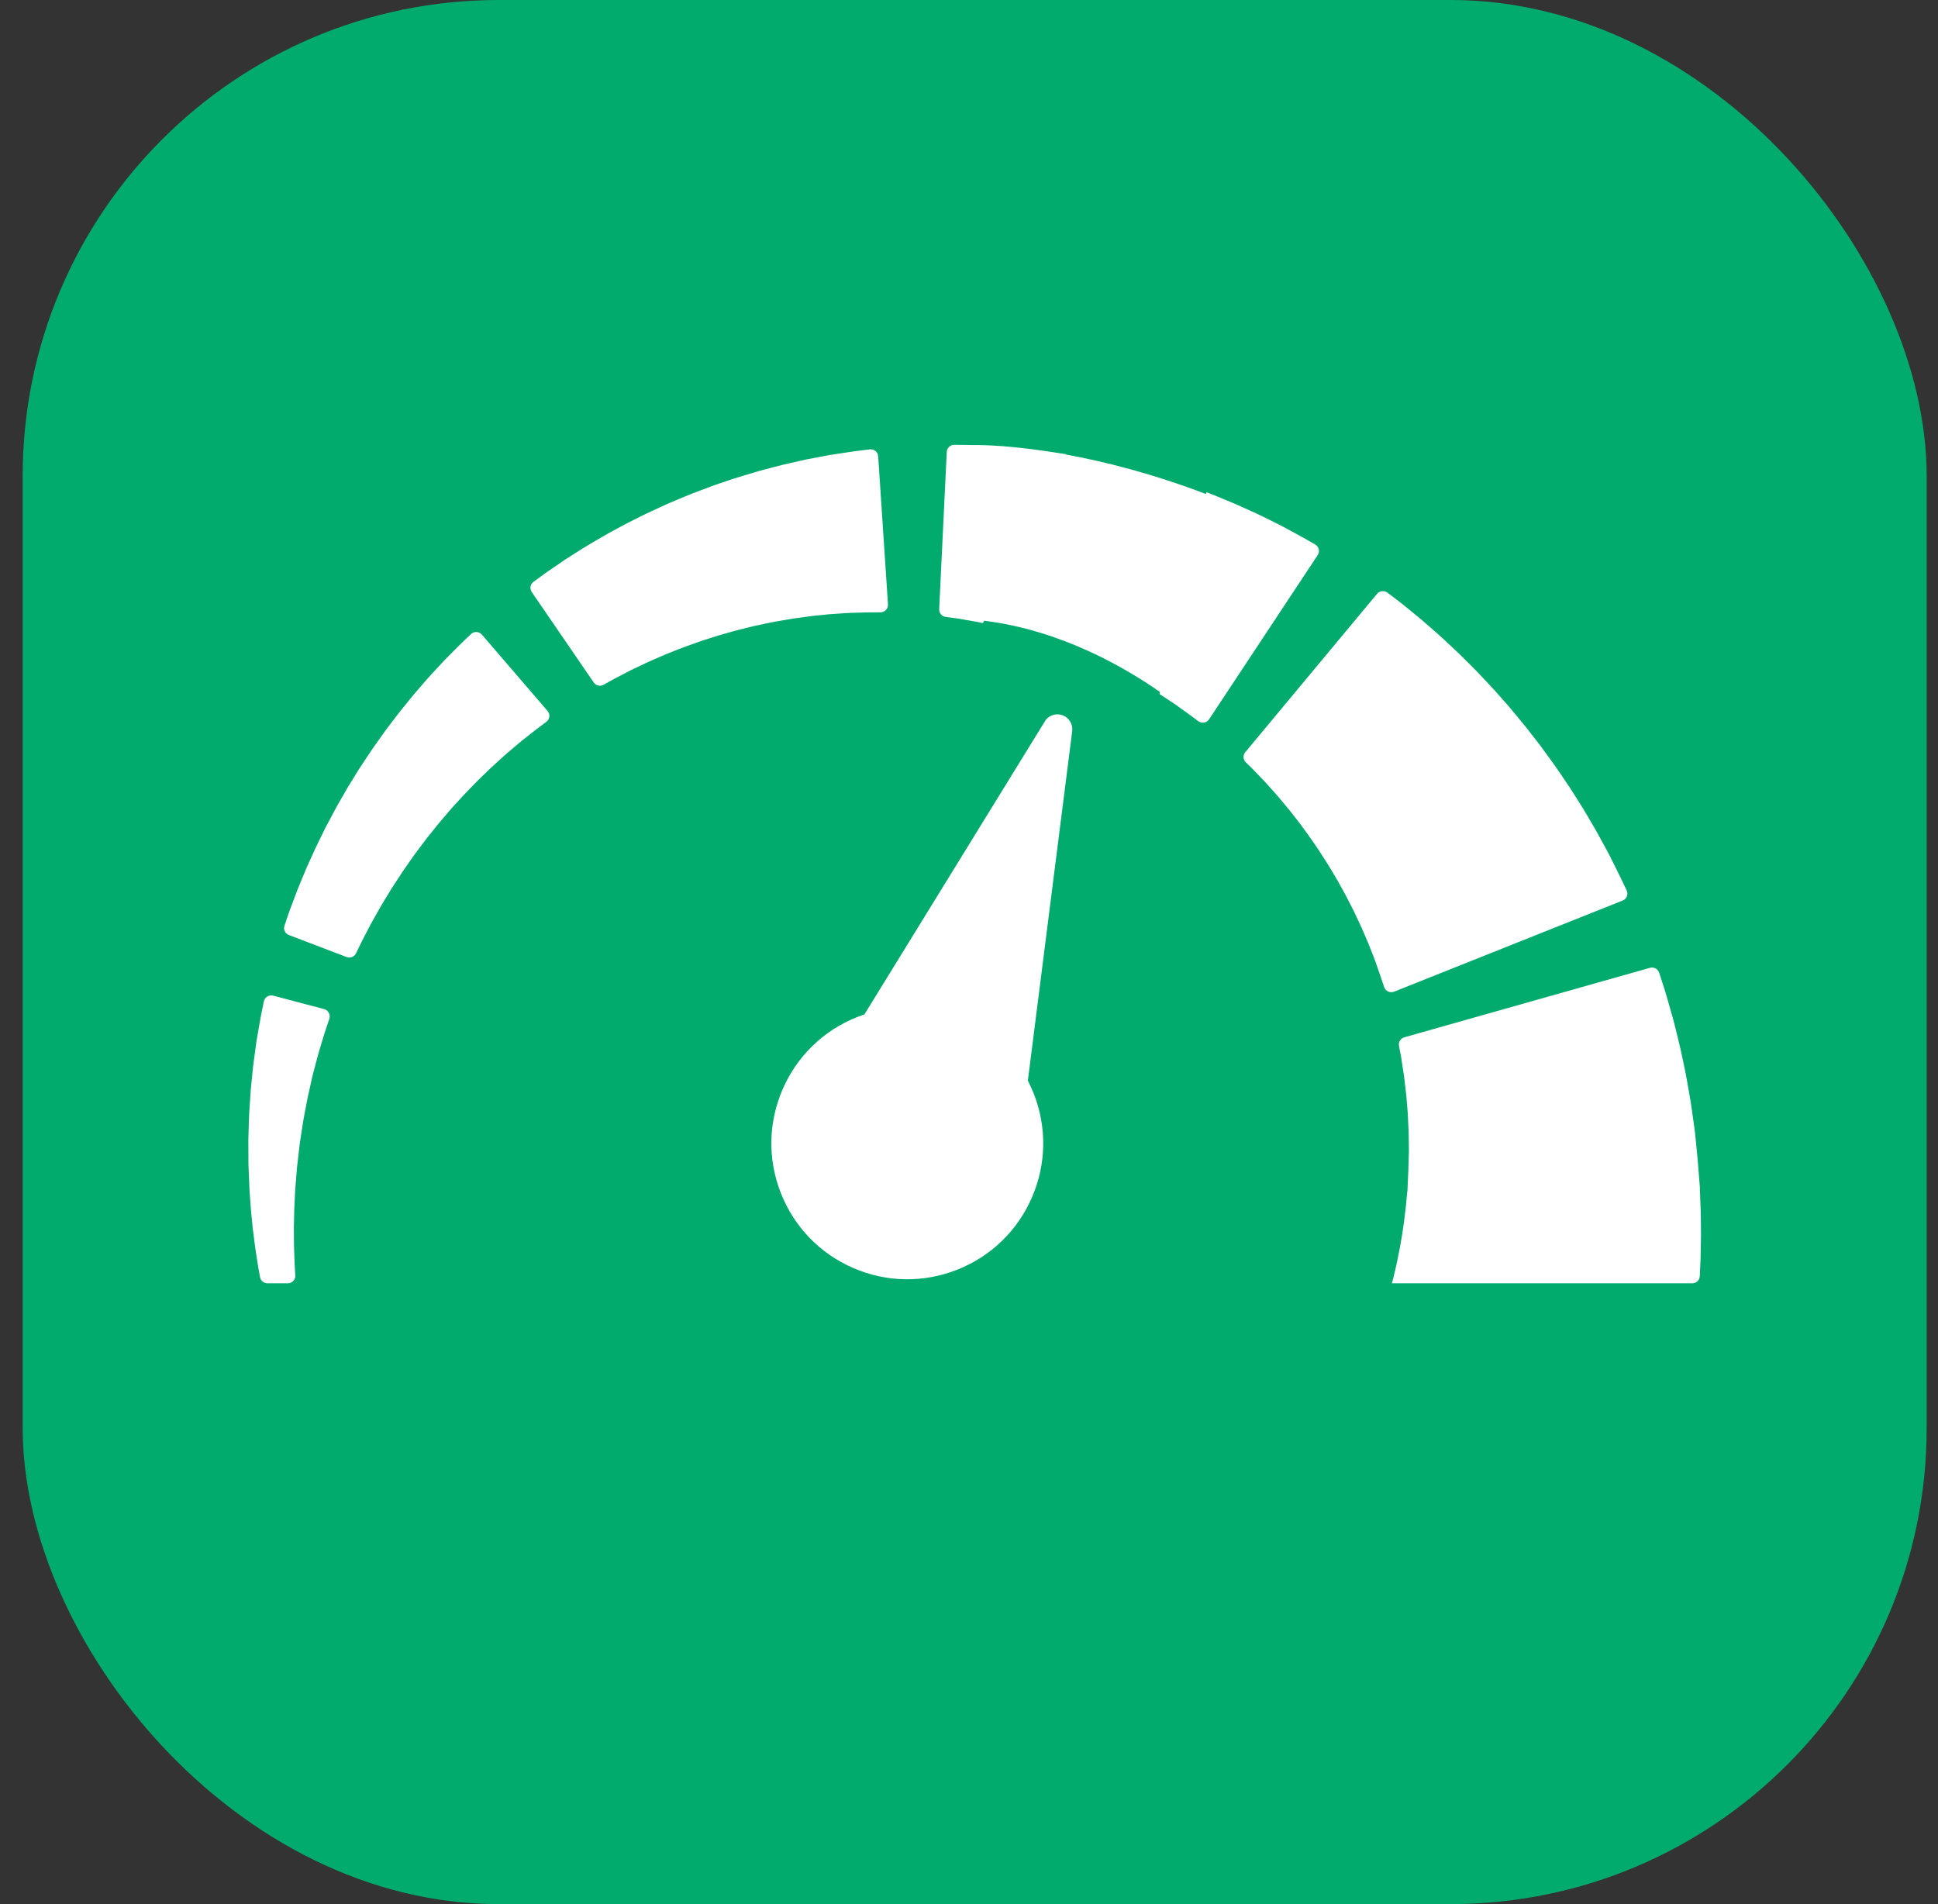
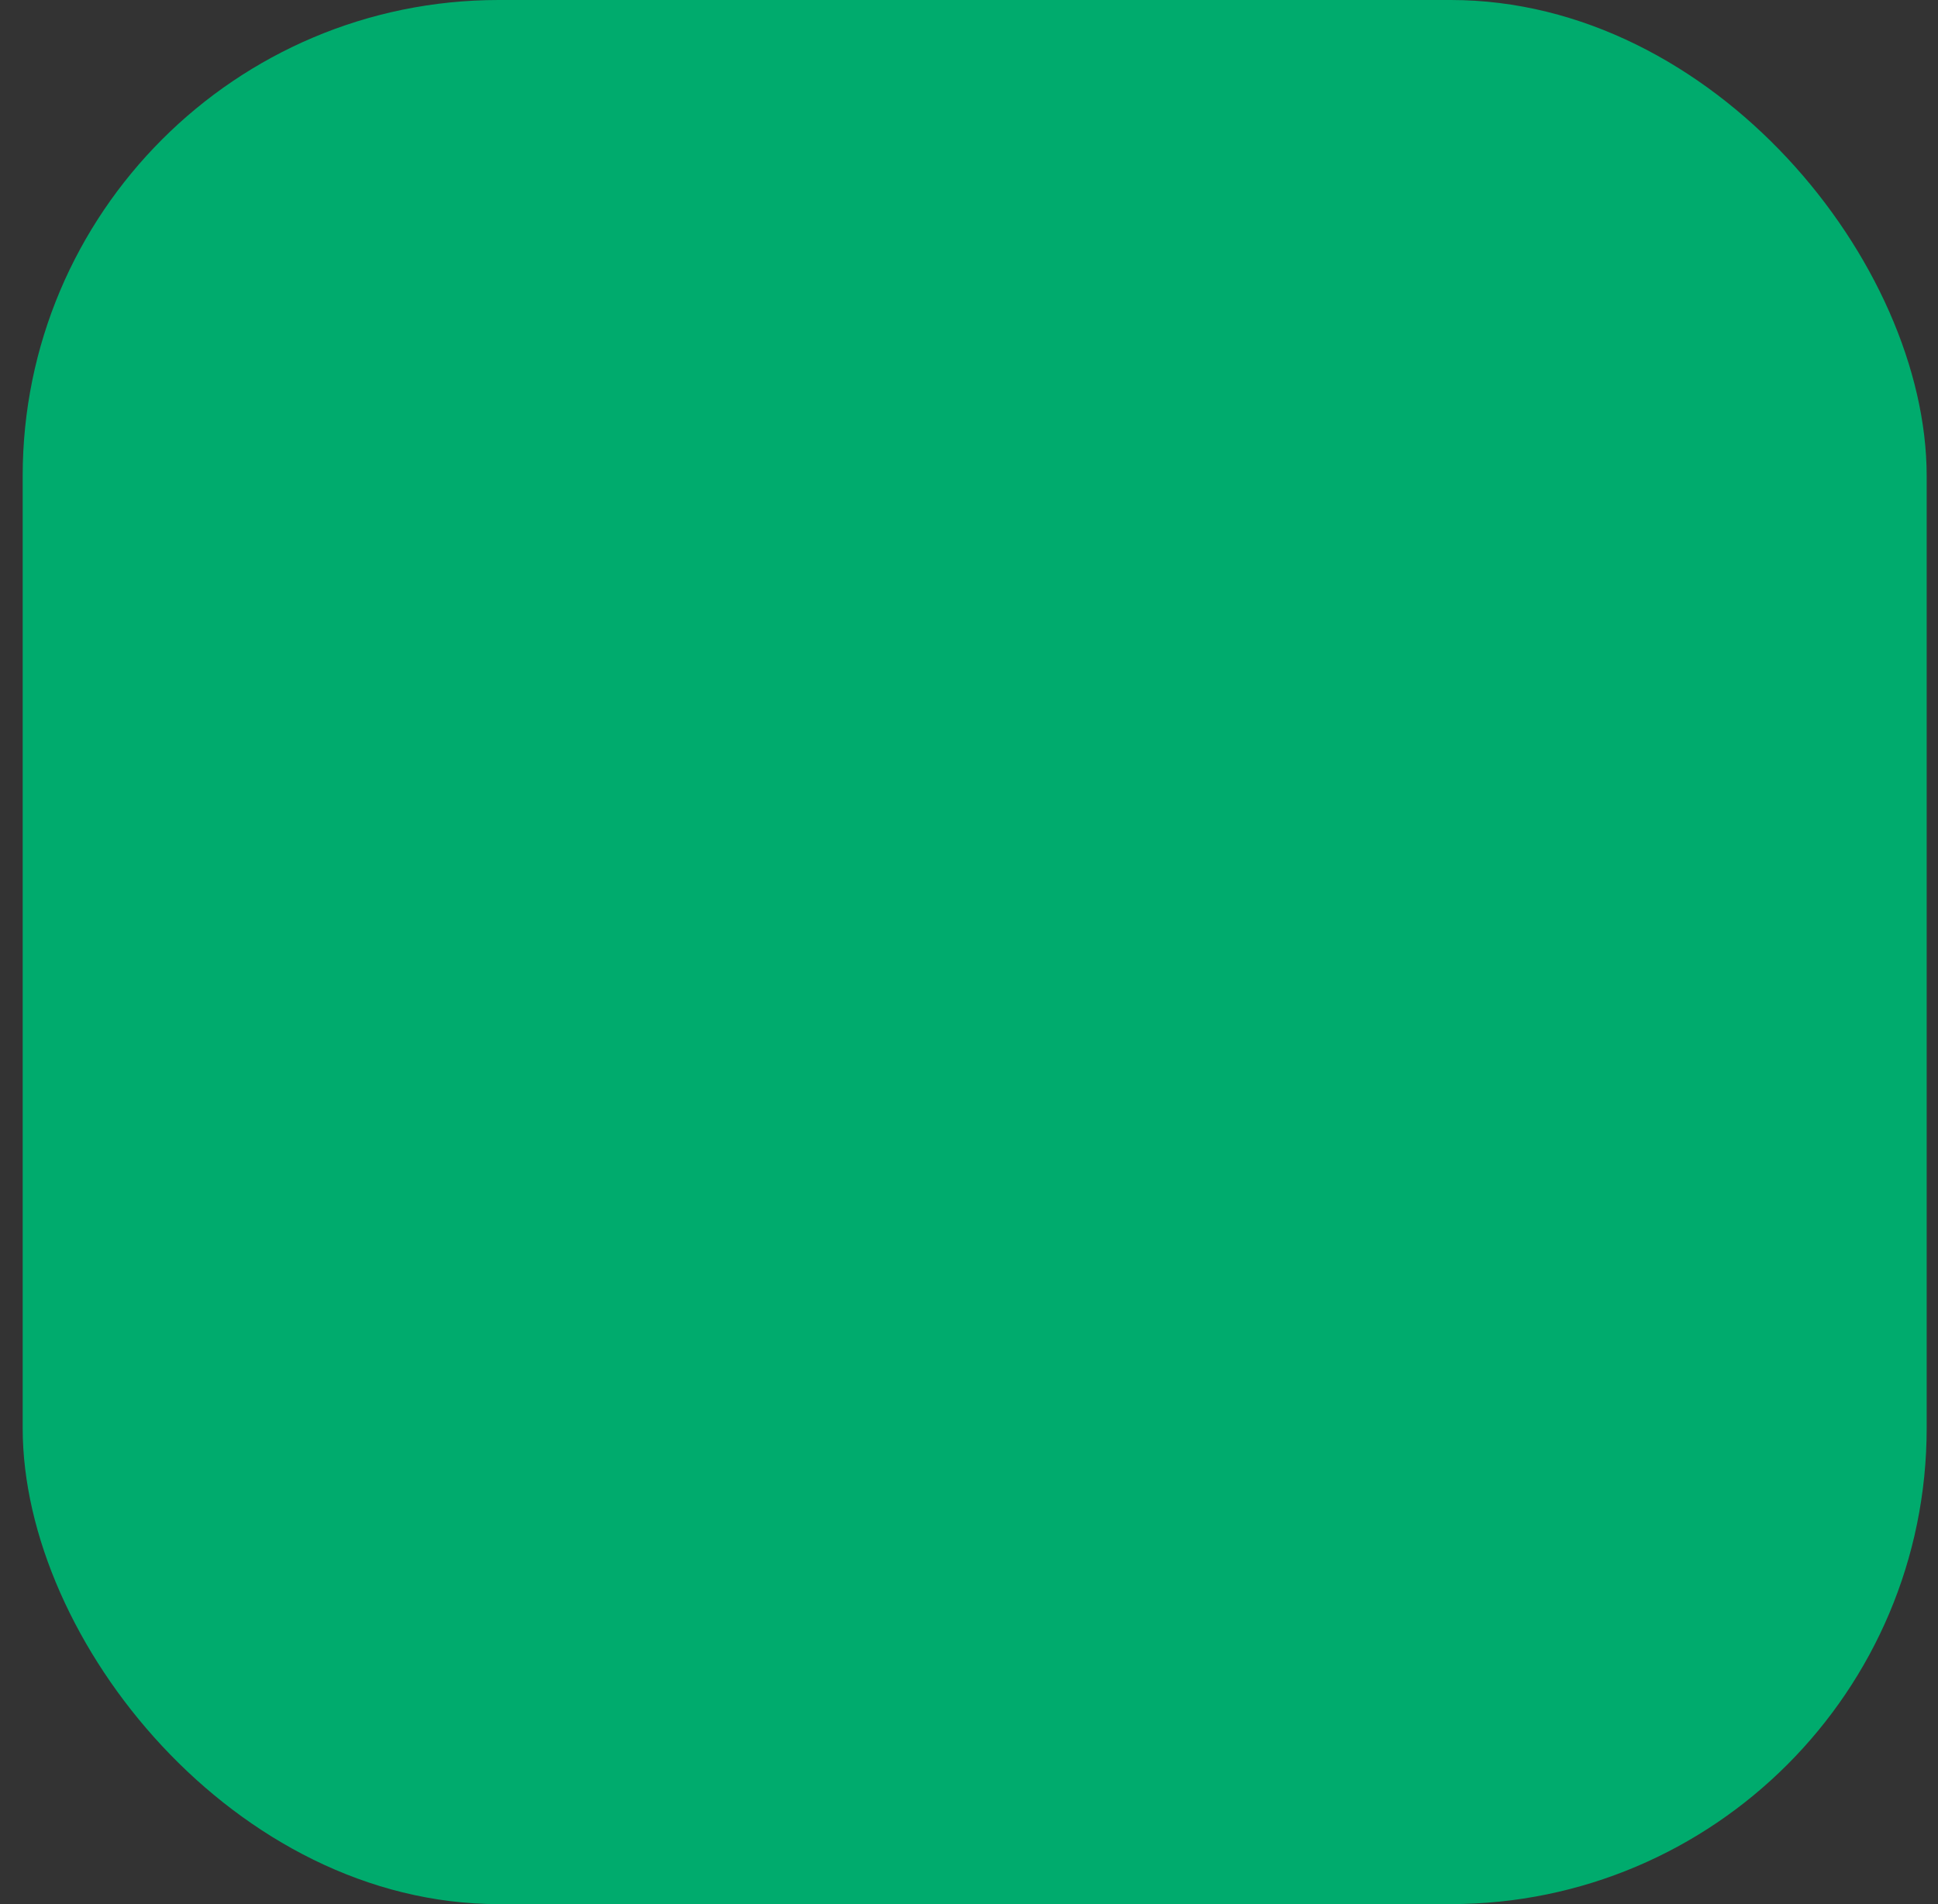
<svg xmlns="http://www.w3.org/2000/svg" width="57" height="56" viewBox="0 0 57 56" fill="none">
  <rect x="0" y="0" width="57" height="56" fill="#333333" stroke="none" />
  <rect x="0.667" width="56" height="56" rx="14" fill="#00AB6D" />
  <g clip-path="url(#clip0_2_3616)">
-     <path d="M40.979 37.593C40.988 37.554 40.997 37.516 41.006 37.475C41.025 37.394 41.045 37.309 41.066 37.22C41.087 37.13 41.103 37.036 41.124 36.94C41.143 36.843 41.165 36.743 41.182 36.639C41.2 36.535 41.219 36.428 41.238 36.319C41.254 36.209 41.27 36.097 41.287 35.983C41.306 35.868 41.315 35.751 41.331 35.633C41.338 35.574 41.345 35.514 41.352 35.454C41.358 35.394 41.363 35.334 41.368 35.273C41.374 35.212 41.379 35.151 41.385 35.09L41.389 35.044L41.391 35.021L41.392 35.015C41.391 34.947 41.393 35.104 41.393 35.086L41.393 35.083L41.394 35.068L41.398 34.952C41.405 34.796 41.412 34.64 41.419 34.483L41.424 34.367L41.425 34.286C41.427 34.233 41.428 34.179 41.43 34.125C41.431 34.071 41.434 34.017 41.435 33.964L41.438 33.883L41.438 33.792C41.433 33.548 41.436 33.305 41.42 33.073C41.414 32.956 41.411 32.841 41.404 32.729C41.394 32.617 41.385 32.507 41.376 32.4C41.363 32.185 41.333 31.985 41.313 31.798C41.307 31.752 41.302 31.706 41.297 31.661C41.291 31.617 41.284 31.574 41.277 31.531C41.264 31.447 41.252 31.367 41.24 31.291C41.229 31.216 41.219 31.145 41.208 31.079C41.195 31.015 41.184 30.955 41.173 30.901C41.163 30.848 41.155 30.8 41.147 30.759C41.126 30.647 41.194 30.538 41.304 30.507L48.527 28.464C48.642 28.431 48.762 28.495 48.799 28.608C48.824 28.684 48.855 28.781 48.892 28.896C48.918 28.974 48.945 29.061 48.976 29.155C49.005 29.249 49.033 29.352 49.065 29.462C49.097 29.572 49.13 29.69 49.165 29.813C49.182 29.875 49.2 29.938 49.218 30.003C49.235 30.069 49.252 30.136 49.269 30.204C49.335 30.477 49.414 30.773 49.478 31.09C49.511 31.248 49.545 31.411 49.58 31.577C49.612 31.744 49.641 31.915 49.671 32.089C49.737 32.436 49.782 32.798 49.834 33.166C49.84 33.212 49.846 33.258 49.852 33.305C49.857 33.355 49.862 33.405 49.868 33.456C49.878 33.557 49.888 33.658 49.898 33.759C49.907 33.861 49.917 33.962 49.927 34.064L49.941 34.218L49.95 34.335C49.962 34.491 49.975 34.647 49.987 34.803L49.996 34.919L49.997 34.934L49.997 34.937L49.998 35.016L49.998 35.024L50 35.06L50.002 35.13C50.006 35.223 50.009 35.316 50.013 35.41C50.016 35.502 50.019 35.595 50.023 35.687C50.024 35.779 50.025 35.871 50.026 35.963C50.026 36.145 50.032 36.326 50.026 36.504C50.023 36.682 50.02 36.857 50.016 37.028C50.009 37.199 50.001 37.367 49.994 37.53L49.993 37.532C49.989 37.65 49.891 37.742 49.772 37.742H40.938C40.943 37.724 40.947 37.706 40.952 37.688C40.961 37.657 40.97 37.625 40.979 37.593ZM40.502 17.464C40.578 17.373 40.713 17.358 40.808 17.43C40.87 17.477 40.948 17.537 41.041 17.607C41.105 17.656 41.176 17.709 41.252 17.77C41.327 17.831 41.409 17.898 41.496 17.969C41.582 18.04 41.675 18.115 41.773 18.195C41.868 18.277 41.968 18.364 42.072 18.455C42.175 18.546 42.286 18.639 42.395 18.74C42.504 18.842 42.617 18.947 42.733 19.055C42.851 19.161 42.966 19.276 43.084 19.394C43.201 19.512 43.325 19.63 43.444 19.755C43.563 19.881 43.684 20.009 43.806 20.138C43.868 20.203 43.928 20.269 43.988 20.337C44.047 20.404 44.108 20.472 44.168 20.54C44.228 20.608 44.289 20.677 44.35 20.745C44.41 20.814 44.468 20.886 44.527 20.956C44.645 21.099 44.764 21.24 44.88 21.384C44.994 21.53 45.108 21.677 45.221 21.822L45.306 21.932L45.387 22.043C45.441 22.117 45.495 22.191 45.549 22.265C45.768 22.558 45.964 22.859 46.16 23.147C46.254 23.294 46.346 23.439 46.435 23.58C46.48 23.651 46.524 23.722 46.568 23.791C46.61 23.862 46.651 23.931 46.692 24C46.773 24.138 46.852 24.272 46.928 24.402C47.002 24.533 47.071 24.661 47.138 24.784C47.172 24.845 47.204 24.905 47.236 24.964C47.268 25.024 47.299 25.077 47.331 25.141C47.392 25.264 47.451 25.381 47.505 25.49C47.56 25.601 47.611 25.704 47.658 25.799C47.694 25.875 47.728 25.945 47.758 26.009C47.791 26.076 47.819 26.136 47.843 26.187C47.898 26.301 47.844 26.438 47.725 26.485L41.004 29.165C40.885 29.212 40.751 29.151 40.711 29.031C40.693 28.977 40.672 28.915 40.648 28.844C40.627 28.781 40.603 28.711 40.577 28.634C40.557 28.579 40.536 28.519 40.514 28.455C40.492 28.391 40.468 28.322 40.443 28.25C40.432 28.215 40.413 28.171 40.397 28.129C40.38 28.087 40.363 28.044 40.345 27.999C40.31 27.911 40.274 27.818 40.236 27.723C40.195 27.628 40.153 27.531 40.11 27.43C40.088 27.38 40.066 27.329 40.044 27.277C40.02 27.227 39.996 27.175 39.972 27.123C39.923 27.019 39.873 26.912 39.822 26.804C39.711 26.593 39.605 26.367 39.479 26.149C39.449 26.094 39.418 26.039 39.388 25.983L39.342 25.899L39.292 25.817C39.227 25.707 39.161 25.597 39.096 25.487C39.029 25.377 38.958 25.27 38.889 25.162C38.855 25.108 38.821 25.053 38.785 25C38.749 24.948 38.713 24.895 38.677 24.843C38.641 24.791 38.606 24.739 38.57 24.687C38.535 24.634 38.499 24.583 38.462 24.534C38.388 24.433 38.315 24.334 38.244 24.236C38.172 24.138 38.096 24.047 38.025 23.954C37.953 23.863 37.883 23.772 37.81 23.688C37.739 23.602 37.669 23.52 37.602 23.439C37.535 23.358 37.465 23.285 37.401 23.212C37.336 23.139 37.273 23.07 37.214 23.003C37.153 22.939 37.094 22.879 37.04 22.822C36.985 22.764 36.934 22.71 36.886 22.661C36.839 22.611 36.793 22.568 36.752 22.528C36.71 22.487 36.673 22.45 36.64 22.418C36.559 22.338 36.553 22.209 36.626 22.122L40.502 17.464ZM15.691 17.111C15.749 17.069 15.82 17.018 15.903 16.957C15.964 16.913 16.03 16.862 16.106 16.81C16.181 16.759 16.262 16.703 16.349 16.644C16.437 16.584 16.529 16.521 16.627 16.454C16.727 16.391 16.832 16.324 16.942 16.254C17.052 16.185 17.165 16.109 17.287 16.039C17.408 15.968 17.533 15.894 17.662 15.818C17.79 15.741 17.925 15.669 18.064 15.593C18.202 15.519 18.342 15.439 18.488 15.366C18.635 15.292 18.784 15.218 18.934 15.142C19.009 15.104 19.087 15.069 19.164 15.033C19.242 14.997 19.32 14.961 19.398 14.925C19.477 14.889 19.555 14.854 19.634 14.817C19.714 14.782 19.795 14.749 19.875 14.715C20.037 14.649 20.198 14.578 20.362 14.514C20.526 14.452 20.691 14.39 20.855 14.328C20.936 14.296 21.019 14.268 21.102 14.239C21.185 14.211 21.267 14.184 21.349 14.155C21.432 14.127 21.514 14.1 21.595 14.072C21.677 14.046 21.76 14.022 21.841 13.997C22.004 13.948 22.166 13.9 22.325 13.852C22.485 13.81 22.643 13.768 22.797 13.727C22.875 13.707 22.951 13.686 23.027 13.668C23.104 13.651 23.179 13.633 23.253 13.617C23.402 13.583 23.547 13.55 23.686 13.518C23.828 13.491 23.964 13.465 24.095 13.44C24.16 13.428 24.224 13.415 24.287 13.404C24.35 13.392 24.41 13.38 24.475 13.371C24.602 13.351 24.723 13.333 24.837 13.316C24.95 13.299 25.056 13.284 25.155 13.269C25.238 13.259 25.315 13.249 25.384 13.24C25.458 13.231 25.524 13.223 25.581 13.216C25.707 13.2 25.821 13.293 25.829 13.42L26.117 17.775C26.125 17.901 26.025 18.008 25.897 18.009C25.84 18.009 25.774 18.01 25.699 18.01C25.631 18.011 25.555 18.011 25.473 18.012C25.406 18.014 25.334 18.016 25.257 18.018C25.18 18.021 25.097 18.023 25.011 18.025C24.968 18.025 24.919 18.029 24.87 18.032C24.821 18.036 24.771 18.039 24.72 18.043C24.617 18.049 24.509 18.056 24.398 18.064C24.288 18.075 24.173 18.087 24.056 18.099C23.997 18.105 23.937 18.111 23.877 18.117C23.816 18.124 23.756 18.134 23.694 18.142C23.57 18.159 23.444 18.176 23.316 18.194C23.188 18.215 23.058 18.238 22.927 18.261C22.861 18.272 22.795 18.282 22.729 18.296C22.663 18.309 22.596 18.323 22.529 18.337C22.462 18.351 22.395 18.365 22.328 18.38C22.261 18.393 22.193 18.407 22.126 18.425C21.992 18.458 21.857 18.491 21.722 18.524C21.587 18.558 21.454 18.599 21.32 18.636C21.253 18.655 21.186 18.673 21.12 18.693C21.054 18.714 20.988 18.735 20.923 18.756C20.858 18.777 20.792 18.798 20.727 18.818C20.662 18.839 20.597 18.859 20.534 18.883C20.407 18.928 20.281 18.973 20.157 19.018C20.033 19.061 19.915 19.113 19.796 19.158C19.679 19.205 19.562 19.249 19.452 19.299C19.341 19.348 19.233 19.394 19.129 19.44C19.024 19.484 18.926 19.535 18.83 19.58C18.735 19.625 18.643 19.669 18.555 19.71C18.47 19.755 18.388 19.797 18.312 19.837C18.235 19.877 18.163 19.914 18.097 19.948C18.031 19.982 17.972 20.017 17.917 20.047C17.855 20.082 17.8 20.113 17.754 20.139C17.654 20.195 17.527 20.165 17.462 20.071L15.64 17.412C15.573 17.314 15.595 17.182 15.691 17.111ZM8.367 27.225C8.388 27.162 8.415 27.084 8.445 26.994C8.469 26.926 8.495 26.85 8.523 26.767C8.554 26.686 8.587 26.597 8.623 26.503C8.658 26.408 8.696 26.308 8.736 26.201C8.777 26.095 8.824 25.986 8.871 25.871C8.919 25.756 8.969 25.636 9.021 25.512C9.076 25.389 9.134 25.262 9.193 25.132C9.222 25.067 9.252 25.001 9.283 24.934C9.315 24.868 9.347 24.801 9.381 24.733C9.447 24.598 9.515 24.46 9.584 24.32C9.733 24.045 9.879 23.755 10.047 23.471C10.088 23.4 10.129 23.328 10.171 23.256L10.233 23.148L10.299 23.041C10.387 22.899 10.475 22.756 10.563 22.613C10.654 22.472 10.749 22.333 10.841 22.193C10.888 22.123 10.933 22.053 10.981 21.985C11.03 21.917 11.078 21.849 11.126 21.781C11.174 21.713 11.222 21.646 11.27 21.579C11.317 21.512 11.365 21.445 11.415 21.381C11.514 21.251 11.611 21.123 11.708 20.997C11.804 20.871 11.905 20.752 12.001 20.633C12.097 20.514 12.191 20.397 12.288 20.288C12.383 20.178 12.476 20.071 12.566 19.968C12.656 19.863 12.749 19.768 12.835 19.674C12.922 19.581 13.006 19.491 13.085 19.405C13.17 19.319 13.251 19.238 13.327 19.161C13.404 19.085 13.475 19.013 13.542 18.947C13.576 18.912 13.603 18.887 13.631 18.86C13.658 18.834 13.684 18.809 13.709 18.785C13.763 18.733 13.811 18.688 13.852 18.649C13.944 18.561 14.091 18.568 14.174 18.665L16.105 20.91C16.188 21.006 16.172 21.152 16.07 21.228C16.025 21.262 15.972 21.302 15.912 21.346C15.885 21.367 15.856 21.389 15.825 21.411C15.796 21.434 15.761 21.459 15.735 21.48C15.678 21.525 15.617 21.573 15.552 21.625C15.486 21.676 15.417 21.731 15.343 21.789C15.268 21.852 15.189 21.919 15.107 21.988C15.025 22.059 14.937 22.129 14.851 22.208C14.765 22.286 14.675 22.367 14.583 22.45C14.49 22.531 14.399 22.621 14.305 22.711C14.212 22.802 14.114 22.892 14.019 22.99C13.925 23.087 13.828 23.186 13.731 23.286C13.681 23.336 13.633 23.387 13.586 23.44C13.539 23.492 13.491 23.545 13.443 23.597C13.394 23.65 13.346 23.703 13.297 23.756C13.249 23.81 13.204 23.866 13.156 23.92C13.063 24.031 12.966 24.14 12.874 24.252C12.783 24.366 12.692 24.48 12.601 24.593L12.533 24.678L12.468 24.765C12.425 24.823 12.381 24.881 12.338 24.938C12.162 25.166 12.006 25.402 11.847 25.626C11.772 25.741 11.698 25.854 11.626 25.965C11.589 26.02 11.554 26.075 11.518 26.129C11.485 26.184 11.452 26.239 11.419 26.293C11.353 26.401 11.29 26.506 11.228 26.607C11.169 26.711 11.113 26.81 11.058 26.907C11.005 27.003 10.95 27.094 10.903 27.183C10.857 27.272 10.813 27.357 10.771 27.437C10.73 27.516 10.691 27.591 10.655 27.66C10.62 27.73 10.589 27.794 10.561 27.852C10.527 27.923 10.498 27.984 10.473 28.035C10.423 28.139 10.302 28.187 10.194 28.146L8.498 27.5C8.386 27.458 8.329 27.337 8.367 27.225ZM7.307 33.418C7.317 33.099 7.322 32.784 7.346 32.48C7.357 32.328 7.365 32.178 7.377 32.031C7.391 31.885 7.406 31.742 7.42 31.602C7.444 31.322 7.485 31.061 7.517 30.817C7.525 30.756 7.533 30.697 7.541 30.639C7.55 30.58 7.561 30.522 7.57 30.466C7.59 30.353 7.608 30.246 7.626 30.145C7.644 30.046 7.66 29.948 7.676 29.865C7.692 29.784 7.707 29.71 7.721 29.643C7.736 29.57 7.749 29.506 7.761 29.45C7.786 29.326 7.912 29.249 8.035 29.282L9.534 29.678C9.657 29.711 9.727 29.84 9.687 29.96C9.669 30.013 9.648 30.076 9.625 30.147C9.603 30.212 9.579 30.284 9.553 30.362C9.528 30.439 9.506 30.515 9.48 30.601C9.455 30.686 9.427 30.776 9.399 30.871C9.385 30.919 9.369 30.967 9.355 31.018C9.341 31.07 9.327 31.123 9.313 31.177C9.258 31.394 9.19 31.628 9.138 31.88C9.109 32.006 9.08 32.135 9.051 32.267C9.024 32.4 9 32.536 8.973 32.674C8.916 32.95 8.878 33.239 8.832 33.532L8.816 33.642L8.803 33.753C8.794 33.828 8.786 33.902 8.777 33.977C8.768 34.051 8.76 34.126 8.751 34.201L8.738 34.313L8.728 34.426C8.716 34.577 8.704 34.728 8.692 34.878L8.683 34.99L8.682 35.004L8.681 35.012C8.681 35.015 8.681 34.997 8.681 35.006L8.681 35.01L8.68 35.039L8.677 35.097C8.673 35.174 8.67 35.252 8.666 35.328C8.663 35.406 8.659 35.482 8.655 35.558C8.654 35.631 8.652 35.703 8.65 35.775C8.649 35.847 8.647 35.919 8.646 35.99C8.645 36.026 8.644 36.061 8.643 36.097C8.644 36.133 8.644 36.168 8.644 36.204C8.645 36.346 8.646 36.486 8.647 36.623C8.651 36.761 8.656 36.895 8.66 37.026C8.663 37.157 8.672 37.283 8.679 37.407C8.681 37.441 8.684 37.475 8.686 37.509C8.693 37.635 8.592 37.742 8.464 37.742H7.866C7.76 37.742 7.668 37.666 7.648 37.562C7.647 37.552 7.645 37.542 7.643 37.531C7.619 37.404 7.594 37.272 7.574 37.135C7.553 36.999 7.531 36.859 7.509 36.715C7.49 36.571 7.471 36.424 7.452 36.275C7.448 36.237 7.443 36.2 7.438 36.162C7.434 36.123 7.43 36.085 7.426 36.046C7.419 35.969 7.411 35.891 7.403 35.812C7.395 35.734 7.388 35.655 7.38 35.575C7.374 35.499 7.369 35.423 7.363 35.346C7.357 35.269 7.352 35.192 7.346 35.115L7.339 35.028L7.338 34.989L7.333 34.869C7.326 34.708 7.319 34.546 7.313 34.385L7.308 34.263L7.307 34.142C7.307 34.061 7.307 33.981 7.306 33.9C7.306 33.819 7.305 33.739 7.305 33.658L7.304 33.538L7.307 33.418ZM28.944 18.255L28.91 18.325C28.825 18.308 28.743 18.289 28.664 18.276C28.573 18.26 28.486 18.245 28.405 18.232C28.324 18.218 28.248 18.204 28.177 18.192C28.107 18.183 28.042 18.174 27.983 18.166C27.919 18.157 27.862 18.149 27.814 18.143C27.7 18.127 27.617 18.028 27.623 17.914L27.846 13.291C27.852 13.173 27.95 13.08 28.07 13.082C28.145 13.082 28.239 13.084 28.35 13.085C28.428 13.086 28.515 13.088 28.61 13.089C28.61 13.089 29.395 13.065 30.718 13.262C30.732 13.264 30.744 13.265 30.757 13.267C30.837 13.277 30.916 13.291 30.997 13.303C31.115 13.321 31.235 13.339 31.357 13.358L31.352 13.368C32.47 13.571 33.874 13.922 35.47 14.529L35.483 14.477C35.523 14.492 35.565 14.508 35.605 14.523C35.766 14.583 35.92 14.651 36.073 14.713C36.225 14.777 36.375 14.837 36.517 14.904C36.661 14.969 36.8 15.032 36.934 15.093C37.07 15.153 37.196 15.22 37.32 15.28C37.443 15.341 37.561 15.4 37.673 15.456C37.791 15.52 37.903 15.58 38.008 15.637C38.113 15.694 38.211 15.748 38.302 15.798C38.341 15.82 38.379 15.841 38.415 15.861C38.448 15.88 38.48 15.898 38.51 15.915C38.575 15.952 38.632 15.985 38.681 16.013C38.792 16.076 38.826 16.219 38.756 16.325L35.562 21.154C35.492 21.26 35.346 21.285 35.244 21.21C35.199 21.176 35.145 21.136 35.085 21.092C35.057 21.071 35.028 21.05 34.998 21.027C34.968 21.005 34.932 20.978 34.91 20.963C34.859 20.927 34.804 20.888 34.746 20.846C34.687 20.804 34.625 20.759 34.559 20.711C34.484 20.662 34.405 20.61 34.323 20.556C34.252 20.511 34.181 20.46 34.105 20.413L34.118 20.353C33.107 19.643 31.213 18.534 28.944 18.255ZM25.217 29.909C25.286 29.882 25.355 29.857 25.424 29.834L30.754 21.178C30.875 21.023 31.084 20.967 31.266 21.041C31.448 21.116 31.558 21.302 31.536 21.497L30.231 31.782C30.294 31.904 30.351 32.029 30.402 32.158C30.794 33.151 30.776 34.237 30.351 35.216C29.927 36.195 29.146 36.95 28.153 37.342C27.16 37.734 26.074 37.717 25.095 37.292C24.115 36.867 23.36 36.086 22.968 35.093C22.576 34.1 22.594 33.014 23.019 32.035C23.444 31.056 24.224 30.301 25.217 29.909Z" fill="white" />
-   </g>
+     </g>
  <defs>
    <clipPath id="clip0_2_3616">
      <rect width="43.294" height="43.294" fill="white" transform="matrix(-1 0 0 1 50.313 3.765)" />
    </clipPath>
  </defs>
</svg>